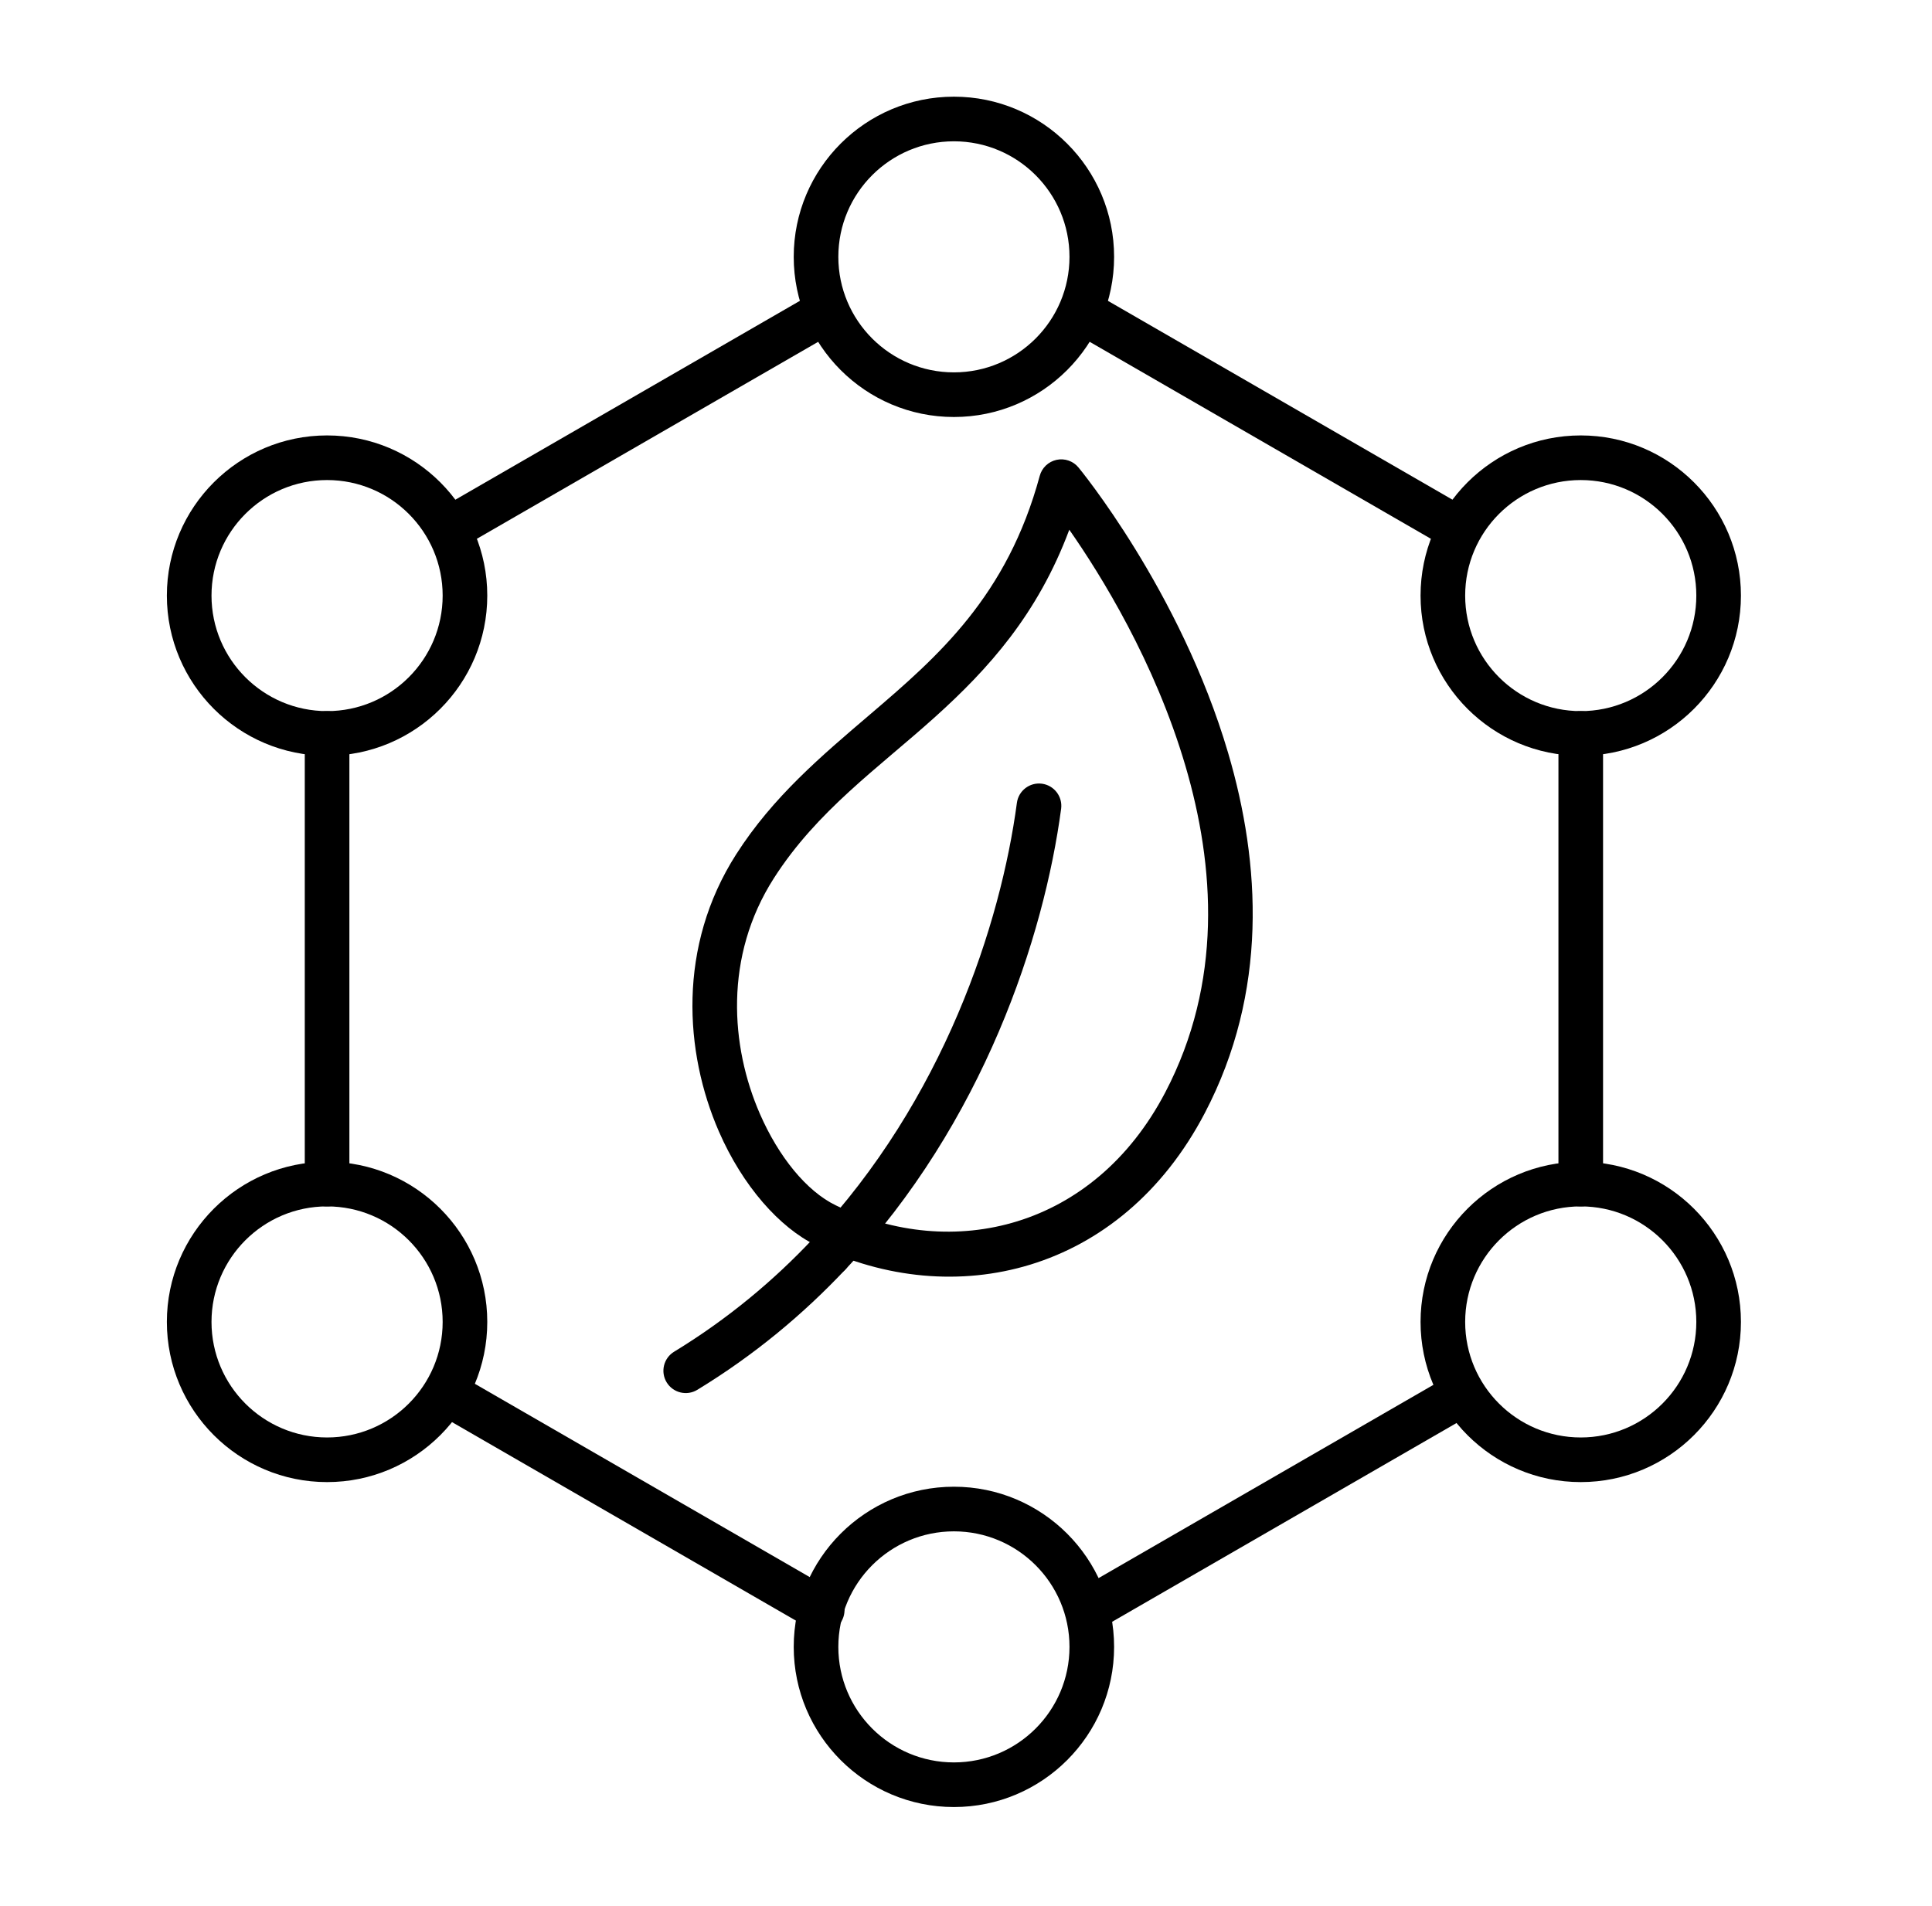
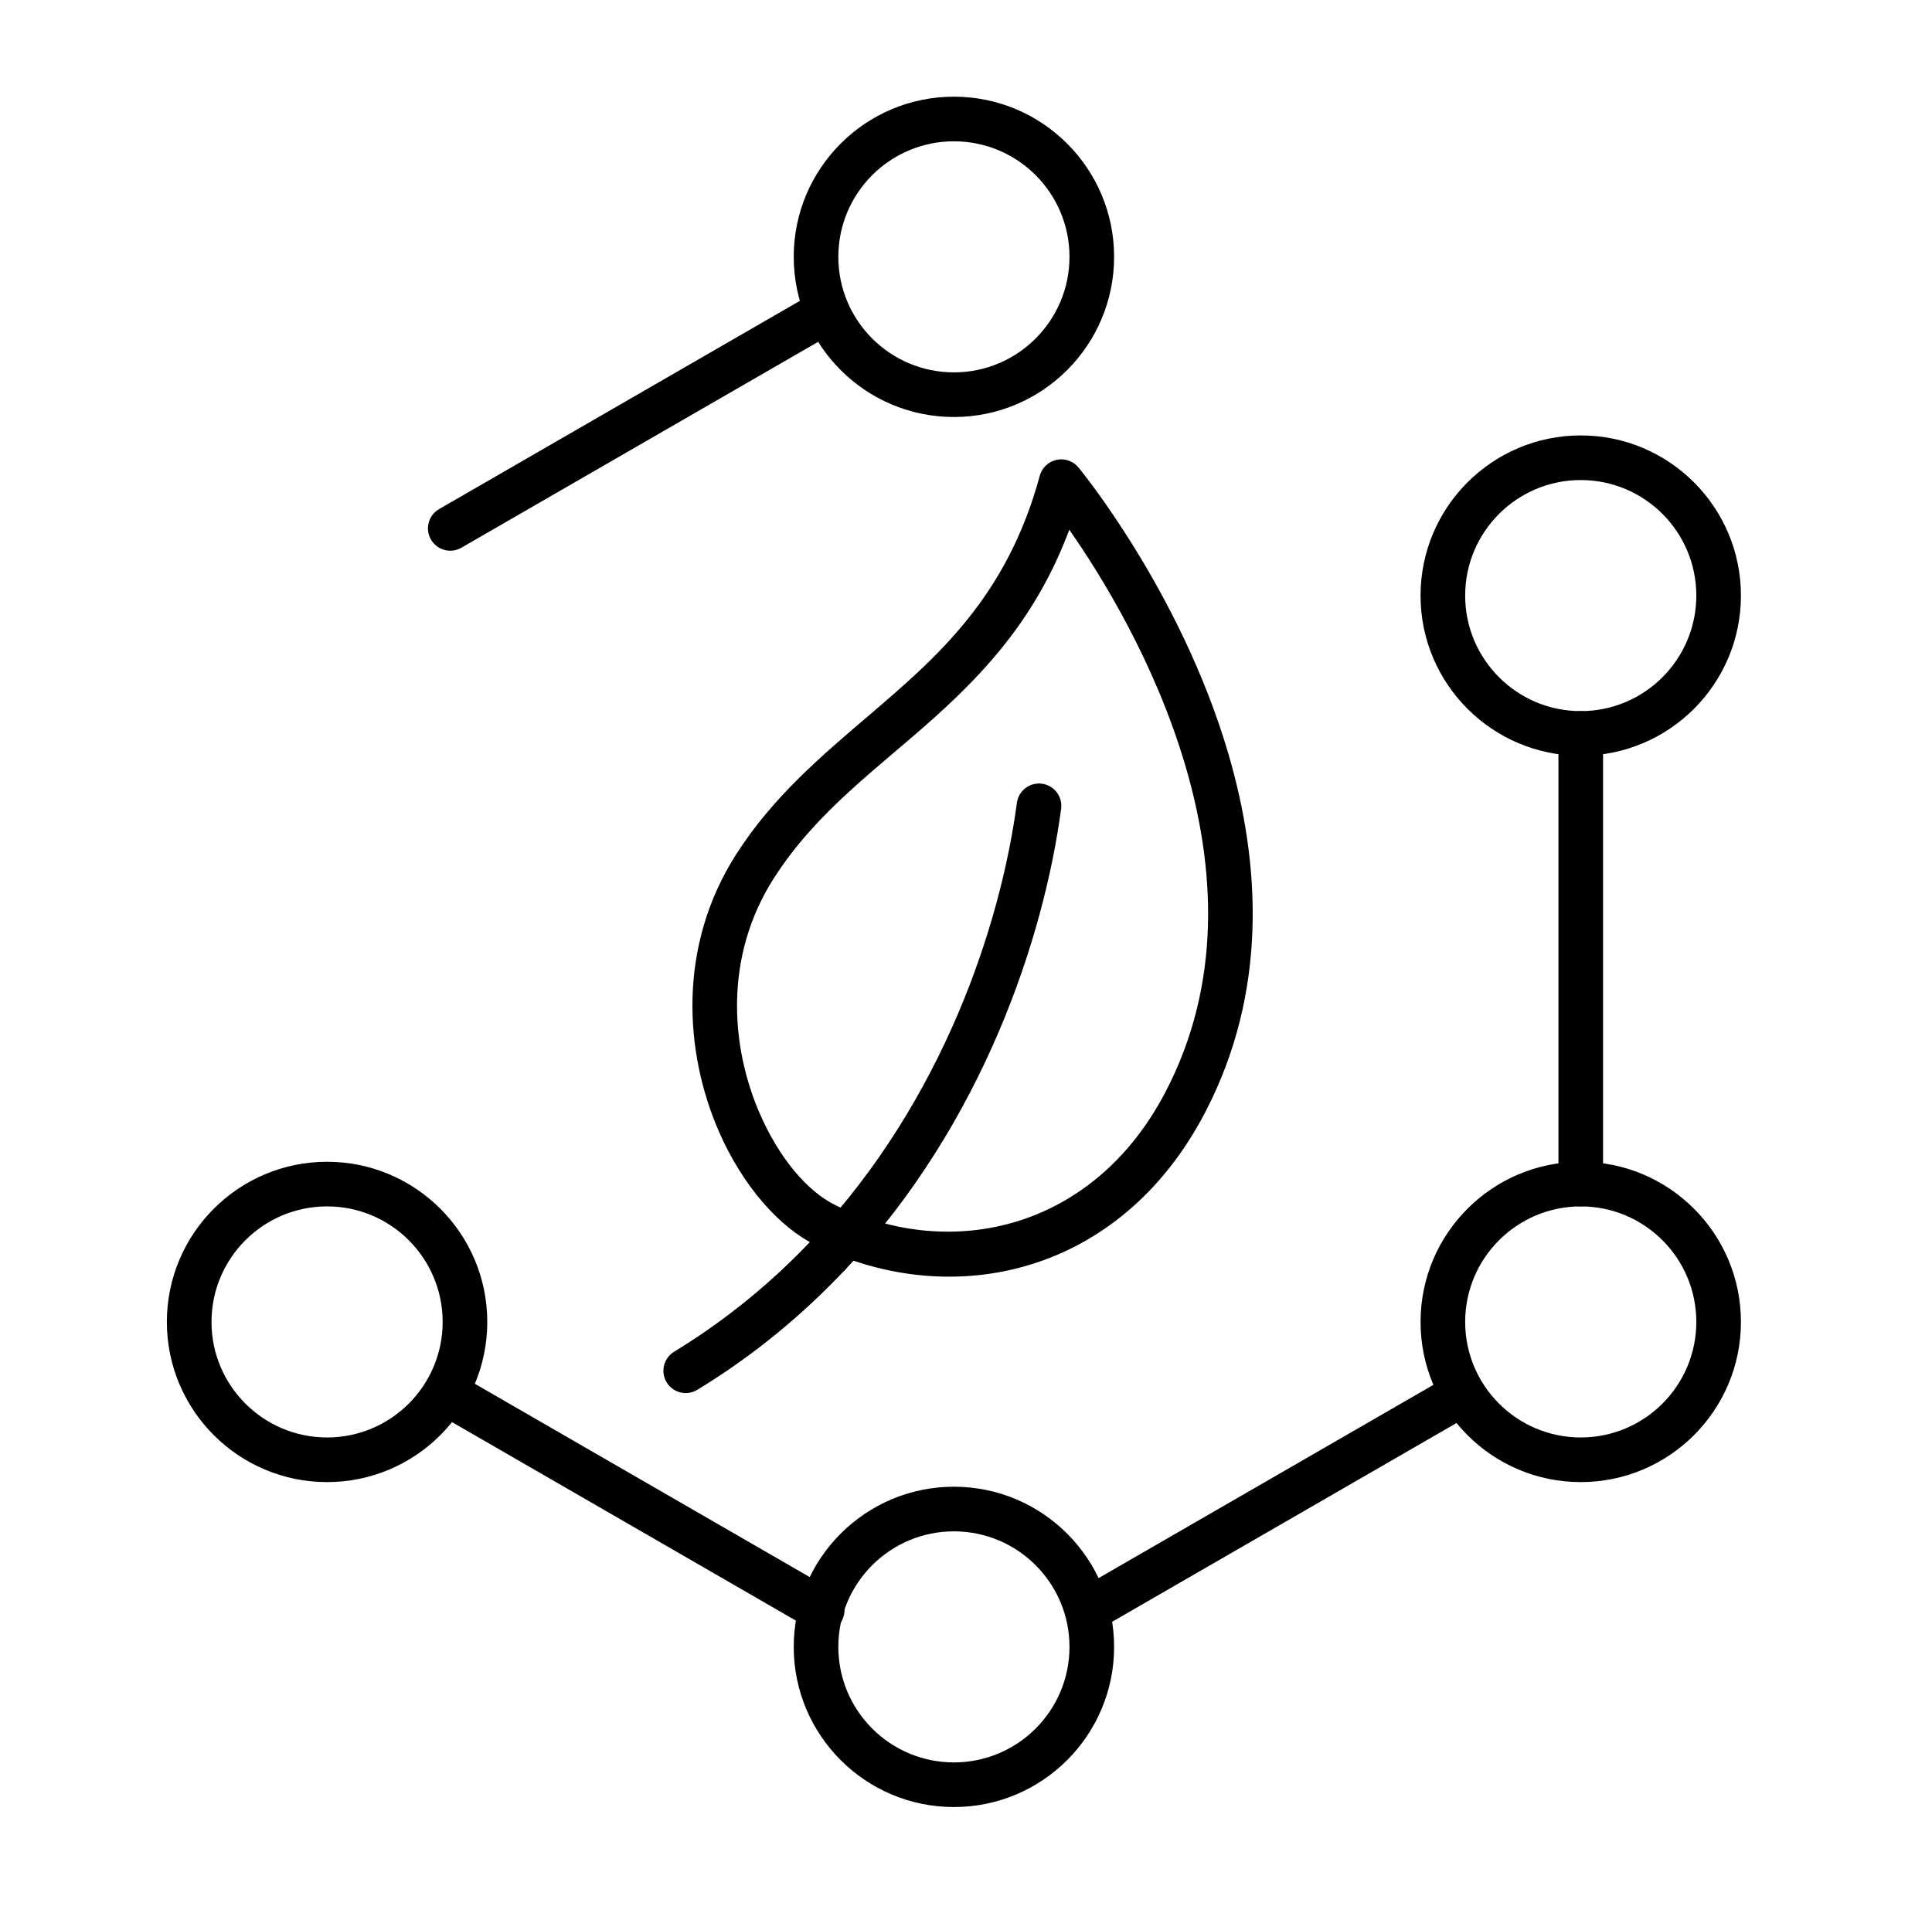
<svg xmlns="http://www.w3.org/2000/svg" width="76" height="75" viewBox="0 0 76 75" fill="none">
-   <path fill-rule="evenodd" clip-rule="evenodd" d="M42.263 13.102L56.927 21.569C57.346 21.811 57.884 21.667 58.126 21.247C58.368 20.828 58.224 20.29 57.805 20.048L43.141 11.582C42.721 11.34 42.184 11.484 41.942 11.903C41.7 12.323 41.844 12.86 42.263 13.102Z" fill="black" />
  <path fill-rule="evenodd" clip-rule="evenodd" d="M61.305 28.859V46.591C61.305 47.076 61.698 47.469 62.183 47.469C62.667 47.469 63.06 47.076 63.06 46.591V28.859C63.06 28.375 62.667 27.981 62.183 27.981C61.698 27.981 61.305 28.375 61.305 28.859Z" fill="black" />
  <path fill-rule="evenodd" clip-rule="evenodd" d="M57.063 54.1L42.399 62.566C41.98 62.808 41.836 63.345 42.078 63.765C42.32 64.184 42.858 64.328 43.277 64.086L57.941 55.62C58.36 55.378 58.504 54.841 58.262 54.421C58.02 54.002 57.482 53.858 57.063 54.1Z" fill="black" />
  <path fill-rule="evenodd" clip-rule="evenodd" d="M32.783 62.592L18.03 54.074C17.61 53.832 17.073 53.976 16.831 54.395C16.588 54.815 16.732 55.352 17.152 55.594L31.905 64.112C32.325 64.354 32.862 64.21 33.104 63.791C33.346 63.371 33.203 62.834 32.783 62.592Z" fill="black" />
-   <path fill-rule="evenodd" clip-rule="evenodd" d="M13.744 46.591V28.859C13.744 28.375 13.351 27.981 12.866 27.981C12.382 27.981 11.989 28.375 11.989 28.859V46.591C11.989 47.076 12.382 47.469 12.866 47.469C13.351 47.469 13.744 47.076 13.744 46.591Z" fill="black" />
  <path fill-rule="evenodd" clip-rule="evenodd" d="M18.151 21.551L32.905 13.034C33.324 12.792 33.468 12.254 33.226 11.835C32.984 11.415 32.446 11.271 32.027 11.513L17.274 20.031C16.854 20.273 16.71 20.811 16.953 21.23C17.195 21.65 17.732 21.794 18.151 21.551Z" fill="black" />
  <path fill-rule="evenodd" clip-rule="evenodd" d="M32.107 49.004C37.509 51.625 44.078 50.134 47.394 43.796C49.888 39.03 49.593 33.979 48.313 29.631C46.431 23.233 42.424 18.393 42.424 18.393C42.215 18.14 41.883 18.025 41.562 18.094C41.242 18.164 40.986 18.406 40.901 18.723C39.619 23.455 36.908 25.821 34.239 28.1C32.314 29.744 30.408 31.348 28.959 33.616C26.645 37.238 26.922 41.403 28.28 44.523C29.214 46.666 30.666 48.305 32.107 49.004ZM32.873 47.425C31.729 46.869 30.631 45.523 29.89 43.822C28.737 41.173 28.474 37.636 30.439 34.561C32.144 31.892 34.549 30.225 36.786 28.209C38.867 26.334 40.816 24.184 42.063 20.844C43.308 22.625 45.426 26.04 46.629 30.127C47.79 34.071 48.101 38.658 45.839 42.982C43.025 48.361 37.458 49.649 32.873 47.425Z" fill="black" />
  <path fill-rule="evenodd" clip-rule="evenodd" d="M33.256 49.95C38.701 44.158 41.072 36.839 41.742 31.824C41.806 31.344 41.468 30.902 40.988 30.837C40.508 30.773 40.066 31.111 40.002 31.591C39.368 36.338 37.129 43.266 31.976 48.748C31.645 49.1 31.662 49.656 32.015 49.988C32.368 50.32 32.924 50.303 33.256 49.95Z" fill="black" />
  <path fill-rule="evenodd" clip-rule="evenodd" d="M62.183 45.713C58.704 45.713 55.881 48.537 55.881 52.015C55.881 55.493 58.704 58.317 62.183 58.317C65.661 58.317 68.484 55.493 68.484 52.015C68.484 48.537 65.661 45.713 62.183 45.713ZM62.183 47.469C64.692 47.469 66.729 49.506 66.729 52.015C66.729 54.524 64.692 56.561 62.183 56.561C59.673 56.561 57.636 54.524 57.636 52.015C57.636 49.506 59.673 47.469 62.183 47.469Z" fill="black" />
  <path fill-rule="evenodd" clip-rule="evenodd" d="M27.431 54.686C29.679 53.317 31.607 51.703 33.256 49.95C33.587 49.597 33.57 49.041 33.217 48.709C32.864 48.377 32.308 48.394 31.976 48.748C30.431 50.391 28.624 51.903 26.518 53.187C26.104 53.439 25.973 53.979 26.225 54.393C26.477 54.807 27.018 54.938 27.431 54.686Z" fill="black" />
  <path fill-rule="evenodd" clip-rule="evenodd" d="M12.866 45.713C9.388 45.713 6.564 48.537 6.564 52.015C6.564 55.493 9.388 58.317 12.866 58.317C16.344 58.317 19.168 55.493 19.168 52.015C19.168 48.537 16.344 45.713 12.866 45.713ZM12.866 47.469C15.376 47.469 17.413 49.506 17.413 52.015C17.413 54.524 15.376 56.561 12.866 56.561C10.357 56.561 8.32 54.524 8.32 52.015C8.32 49.506 10.357 47.469 12.866 47.469Z" fill="black" />
  <path fill-rule="evenodd" clip-rule="evenodd" d="M62.183 17.133C58.704 17.133 55.881 19.957 55.881 23.435C55.881 26.913 58.704 29.737 62.183 29.737C65.661 29.737 68.484 26.913 68.484 23.435C68.484 19.957 65.661 17.133 62.183 17.133ZM62.183 18.889C64.692 18.889 66.729 20.926 66.729 23.435C66.729 25.944 64.692 27.981 62.183 27.981C59.673 27.981 57.636 25.944 57.636 23.435C57.636 20.926 59.673 18.889 62.183 18.889Z" fill="black" />
-   <path fill-rule="evenodd" clip-rule="evenodd" d="M12.866 17.133C9.388 17.133 6.564 19.957 6.564 23.435C6.564 26.913 9.388 29.737 12.866 29.737C16.344 29.737 19.168 26.913 19.168 23.435C19.168 19.957 16.344 17.133 12.866 17.133ZM12.866 18.889C15.376 18.889 17.413 20.926 17.413 23.435C17.413 25.944 15.376 27.981 12.866 27.981C10.357 27.981 8.32 25.944 8.32 23.435C8.32 20.926 10.357 18.889 12.866 18.889Z" fill="black" />
  <path fill-rule="evenodd" clip-rule="evenodd" d="M37.525 3.804C34.046 3.804 31.223 6.628 31.223 10.106C31.223 13.584 34.046 16.408 37.525 16.408C41.002 16.408 43.826 13.584 43.826 10.106C43.826 6.628 41.002 3.804 37.525 3.804ZM37.525 5.56C40.034 5.56 42.071 7.597 42.071 10.106C42.071 12.615 40.034 14.652 37.525 14.652C35.015 14.652 32.978 12.615 32.978 10.106C32.978 7.597 35.015 5.56 37.525 5.56Z" fill="black" />
  <path fill-rule="evenodd" clip-rule="evenodd" d="M37.525 58.499C34.046 58.499 31.223 61.323 31.223 64.801C31.223 68.279 34.046 71.103 37.525 71.103C41.002 71.103 43.826 68.279 43.826 64.801C43.826 61.323 41.002 58.499 37.525 58.499ZM37.525 60.255C40.034 60.255 42.071 62.292 42.071 64.801C42.071 67.31 40.034 69.347 37.525 69.347C35.015 69.347 32.978 67.31 32.978 64.801C32.978 62.292 35.015 60.255 37.525 60.255Z" fill="black" />
</svg>